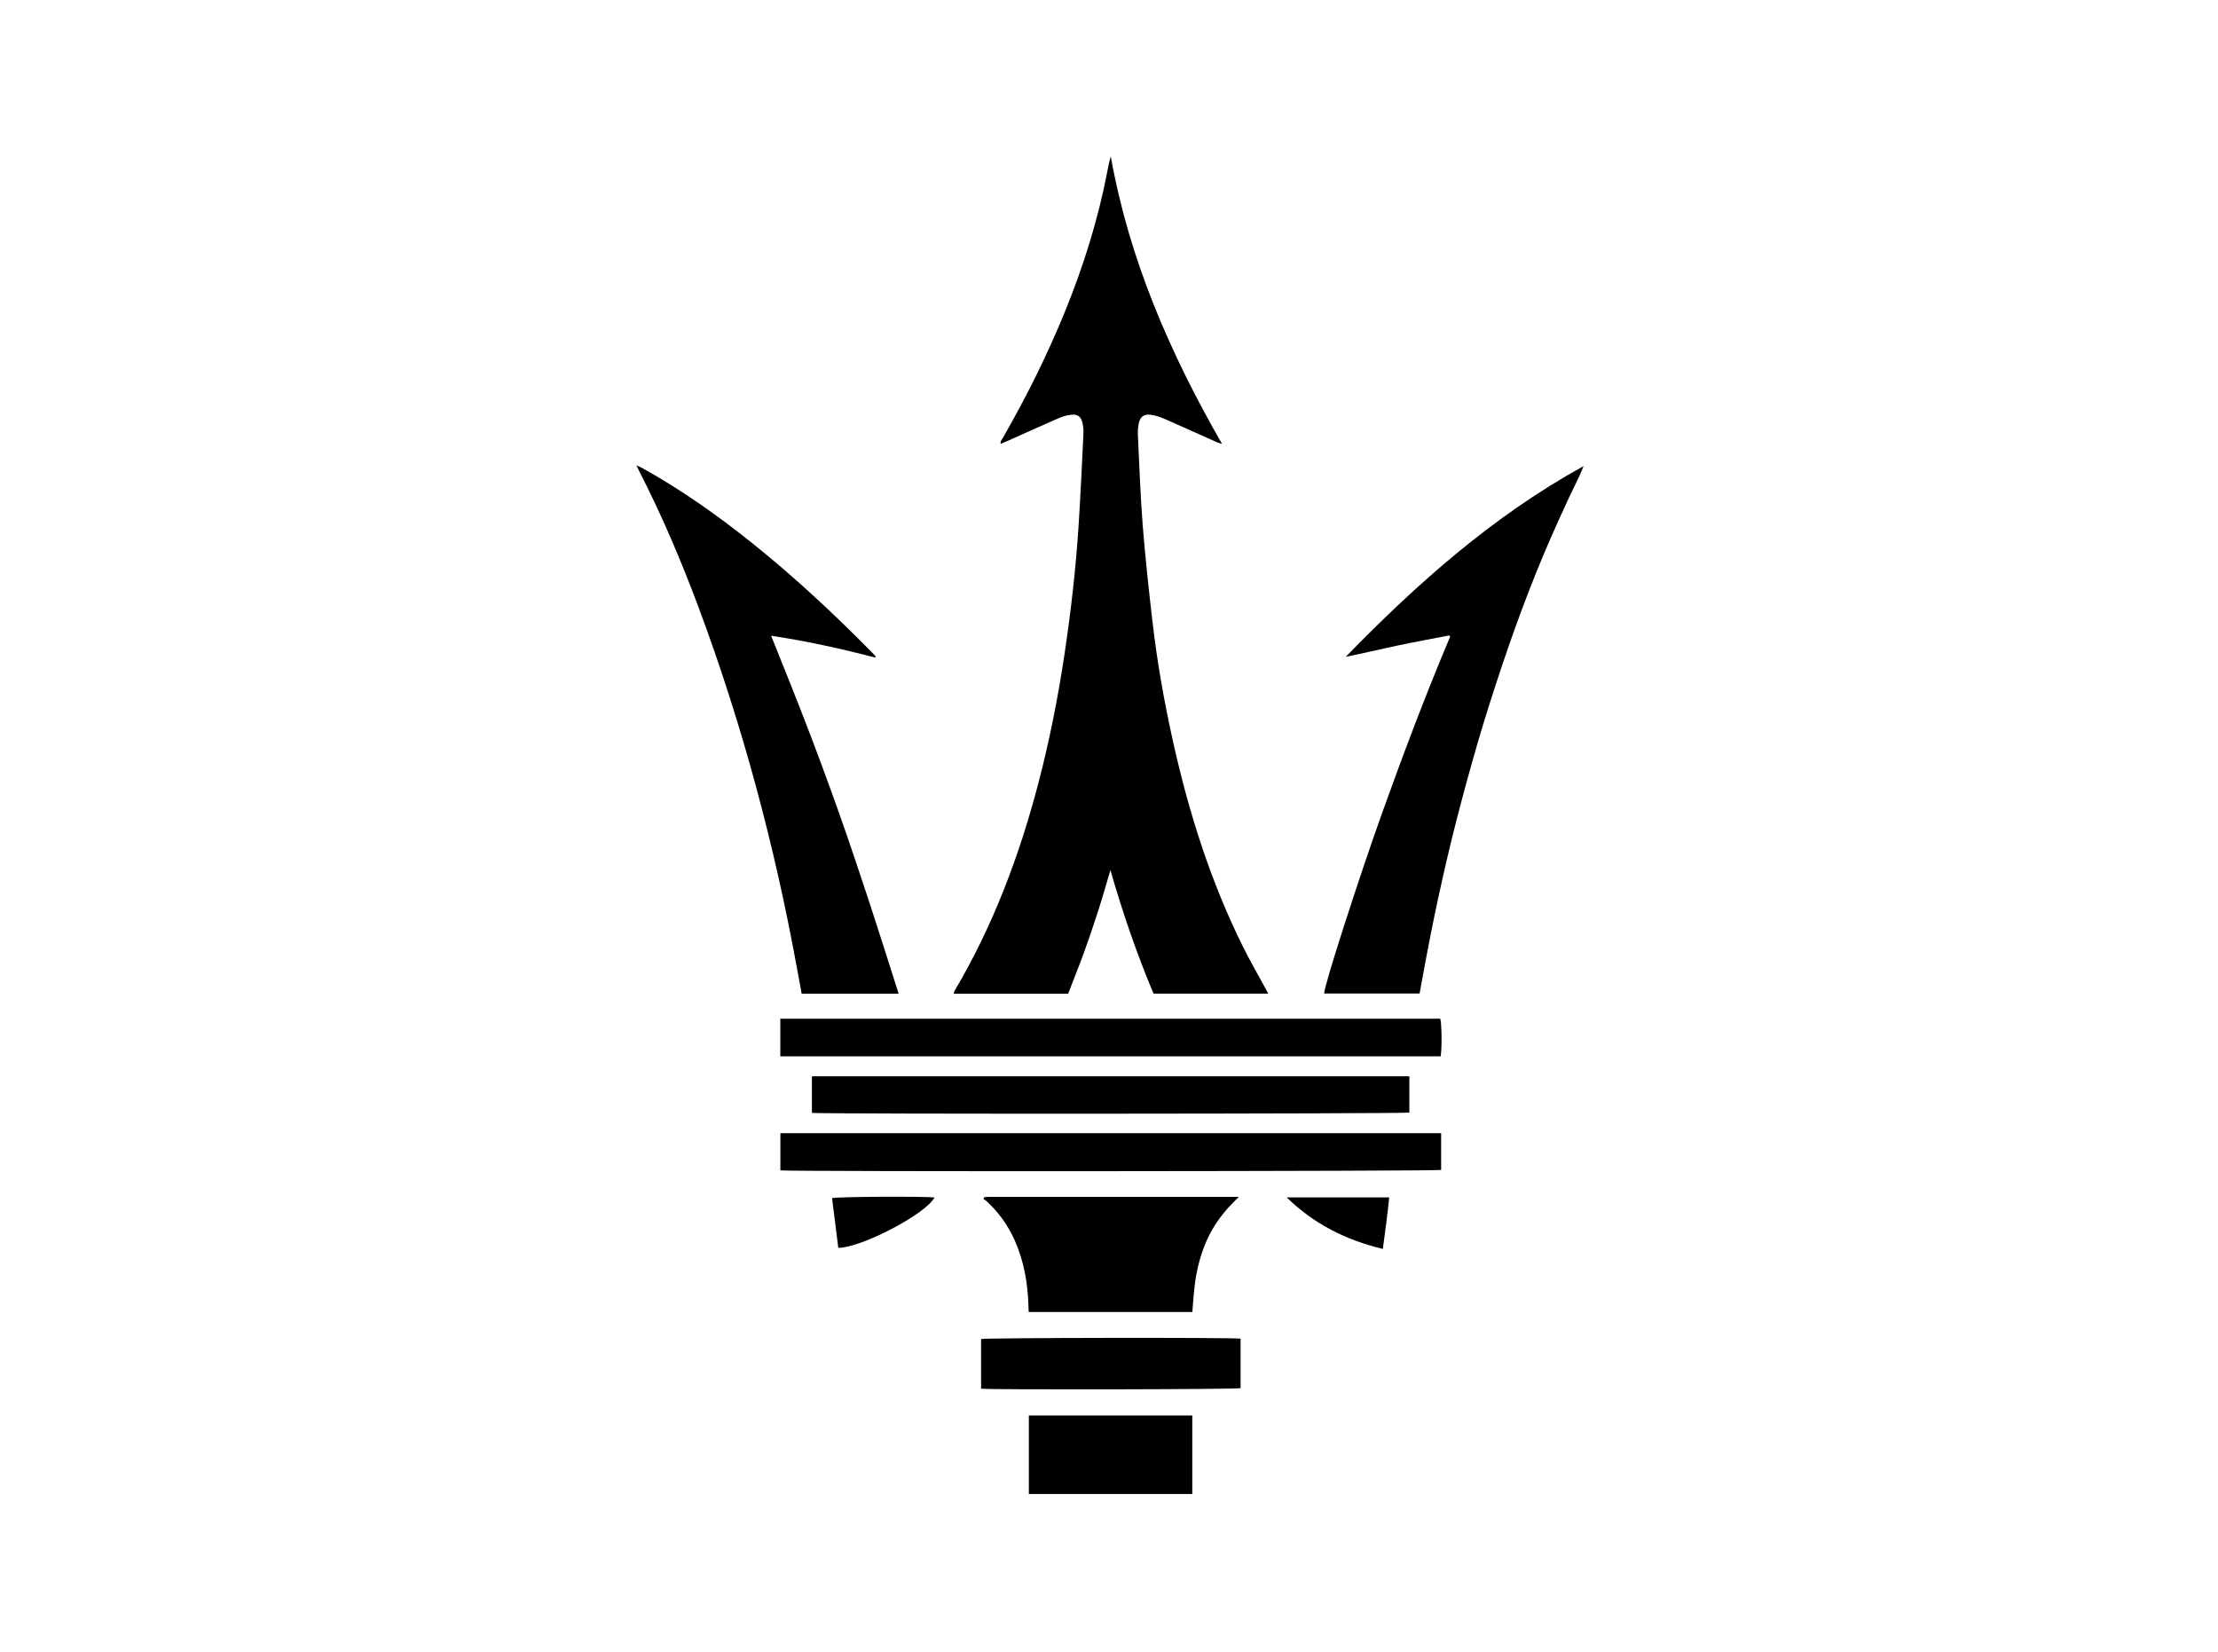
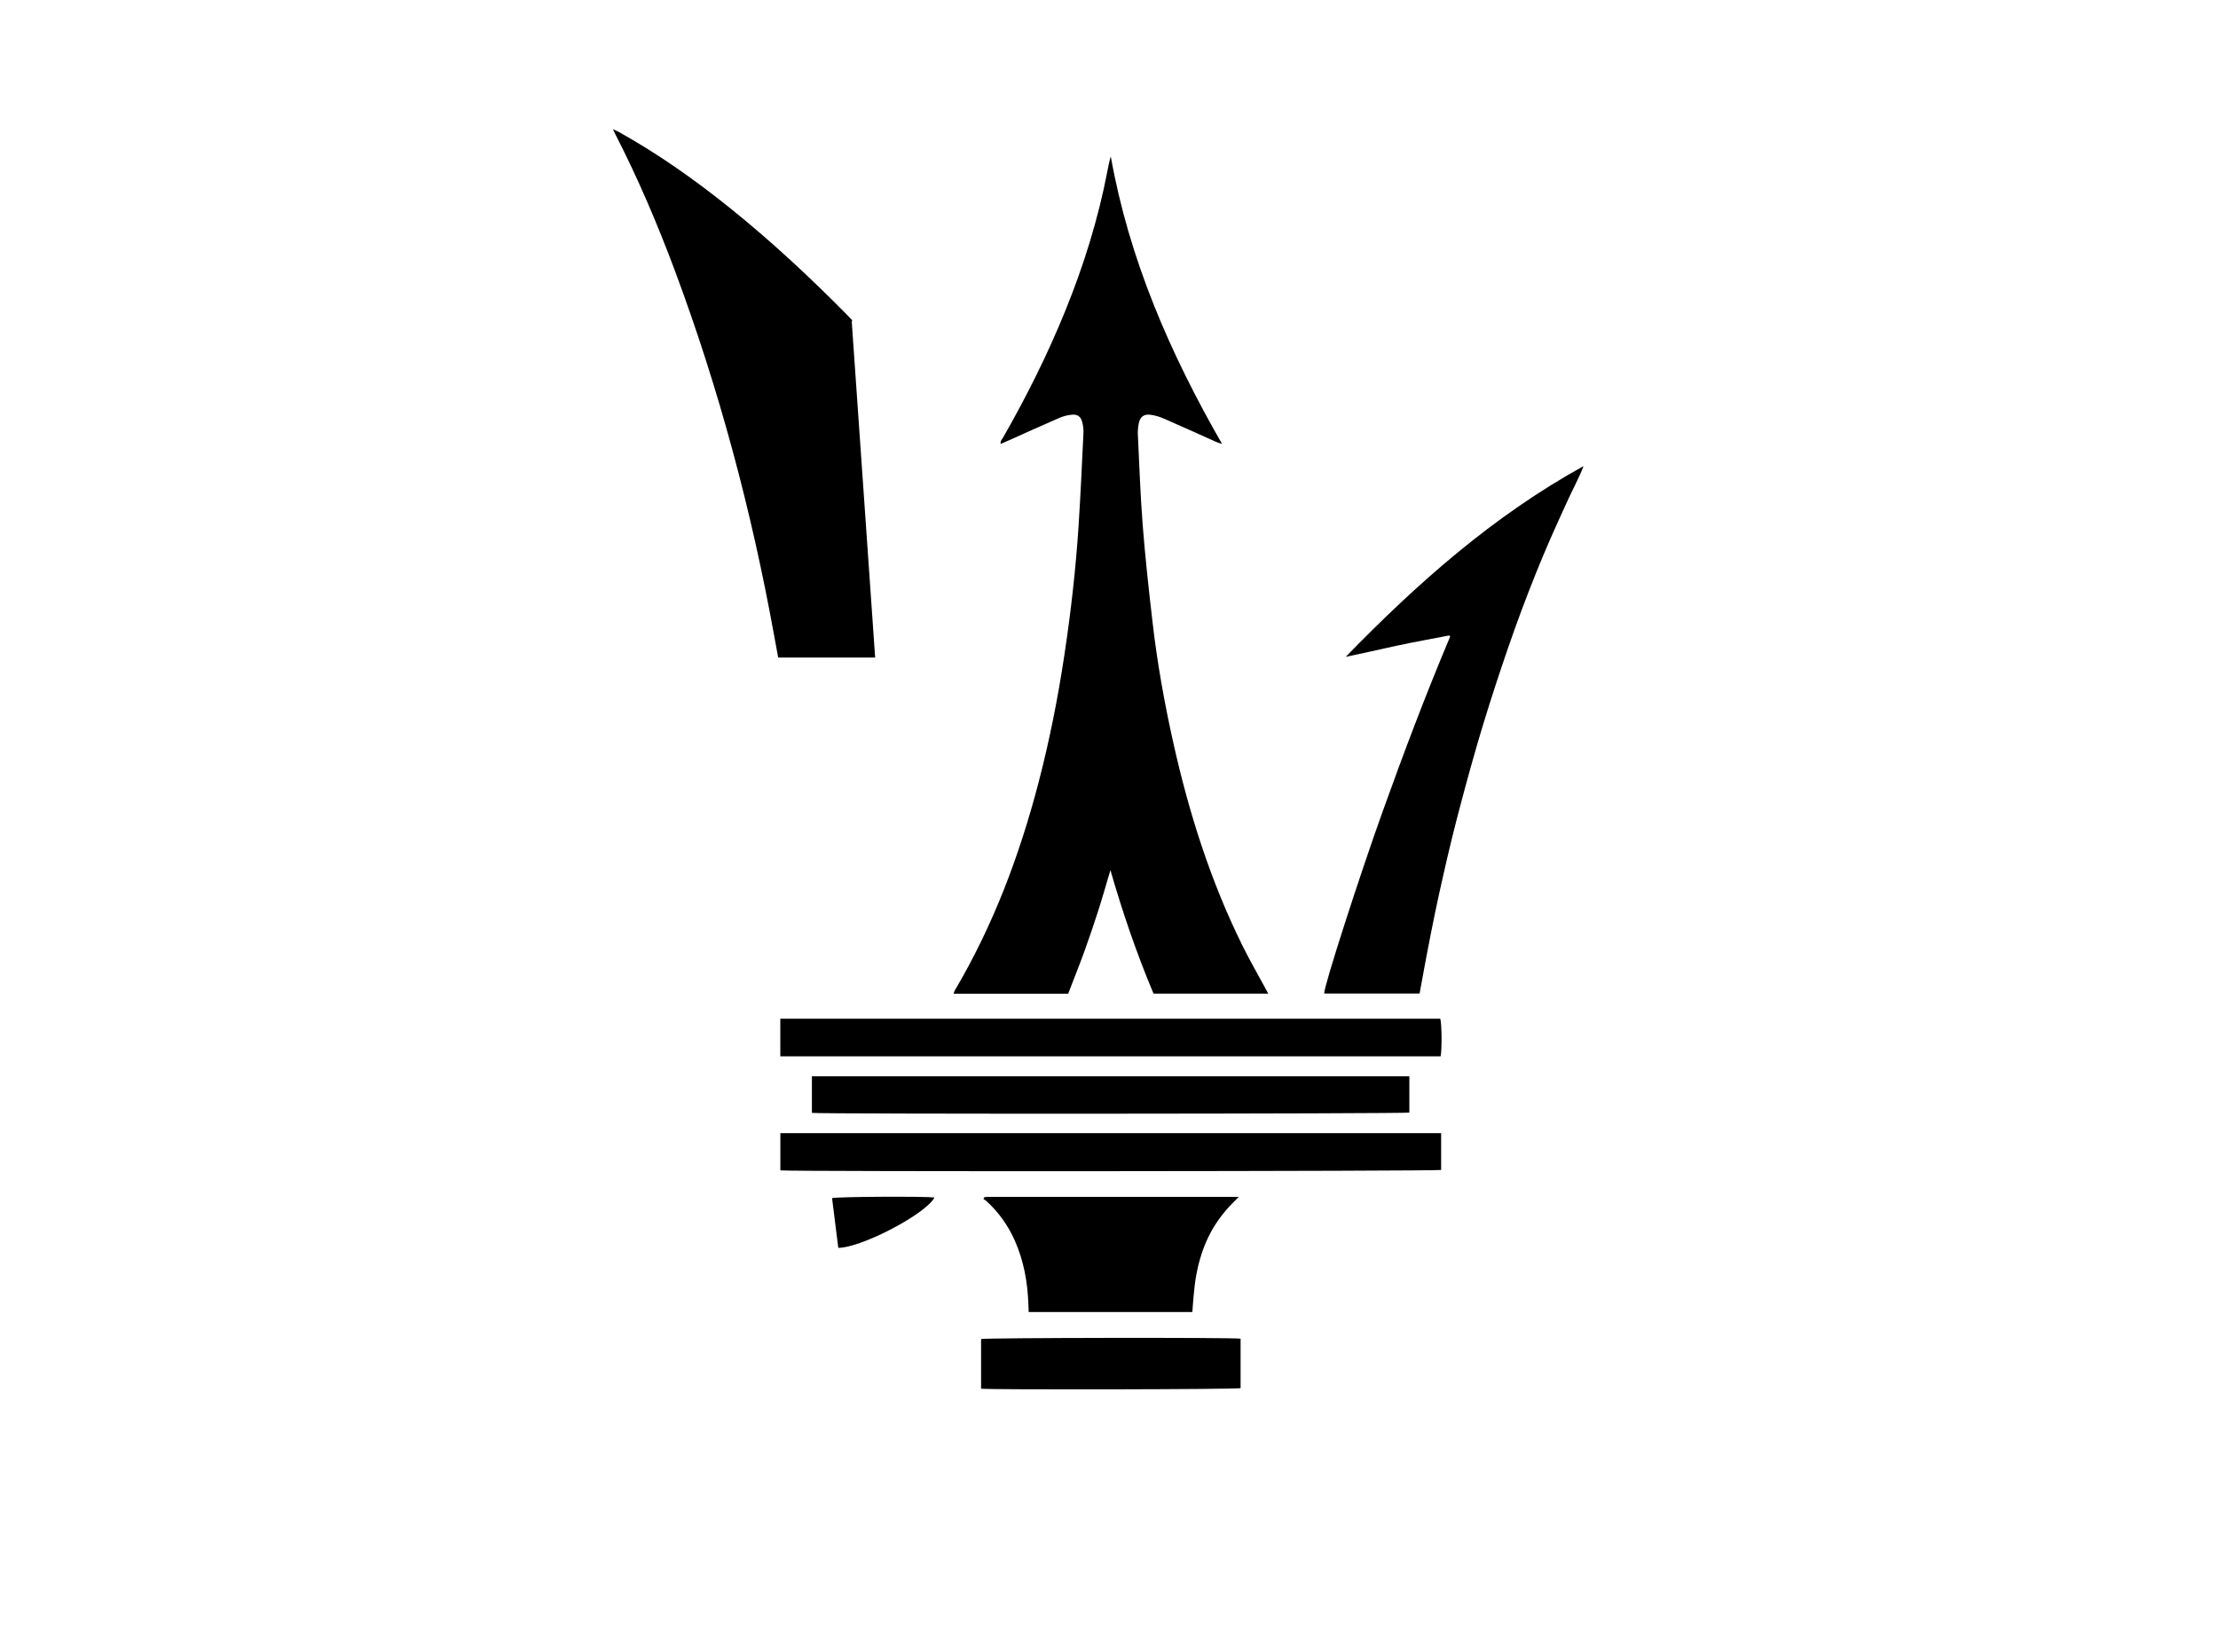
<svg xmlns="http://www.w3.org/2000/svg" id="uuid-c9cea847-a6a3-4ac2-a60d-6d992d412048" data-name="Calque 1" width="374.18" height="278.75" viewBox="0 0 374.18 278.75">
  <path d="M194.6,167.62c-2.86-6.8-5.22-13.71-7.27-20.83-.69,2.31-1.34,4.62-2.08,6.92-.76,2.37-1.56,4.72-2.41,7.06-.84,2.3-1.76,4.57-2.64,6.87h-19.32c.06-.2,.09-.37,.17-.51,6.48-10.95,10.91-22.73,14.12-34.99,1.88-7.19,3.32-14.47,4.42-21.82,1.07-7.14,1.89-14.3,2.36-21.51,.34-5.26,.58-10.52,.83-15.78,.03-.6-.05-1.23-.2-1.81-.24-.93-.79-1.35-1.74-1.26-.7,.06-1.43,.24-2.08,.52-2.94,1.27-5.86,2.6-8.79,3.91-.36,.16-.73,.31-1.16,.5-.08-.48,.23-.77,.41-1.08,3.93-6.86,7.46-13.92,10.44-21.24,3.12-7.66,5.59-15.53,7.15-23.66,.16-.84,.32-1.67,.58-2.52,3.08,17.33,9.97,33.17,18.77,48.5-.44-.14-.69-.2-.92-.31-2.93-1.31-5.85-2.64-8.79-3.92-.75-.33-1.56-.59-2.37-.69-1.14-.15-1.77,.38-1.98,1.51-.11,.6-.17,1.22-.14,1.83,.25,5.12,.42,10.24,.82,15.35,.43,5.43,1.02,10.84,1.65,16.25,.79,6.88,2.01,13.69,3.52,20.45,2.65,11.86,6.3,23.38,11.72,34.3,1.17,2.36,2.49,4.64,3.74,6.95,.16,.31,.33,.61,.54,1.01h-19.35Z" />
-   <path d="M147.64,110.93c-5.74-1.5-11.52-2.78-17.55-3.68,2.01,5.05,4.02,9.96,5.92,14.92,1.91,4.98,3.77,9.98,5.55,15.01,1.78,5.03,3.47,10.09,5.14,15.15,1.66,5.05,3.25,10.14,4.9,15.3h-16.36c-.24-1.32-.49-2.62-.72-3.92-3.8-20.94-9.27-41.42-16.71-61.36-2.93-7.84-6.21-15.53-10.03-22.98-.11-.22-.21-.44-.41-.87,.46,.21,.74,.33,1,.47,6.67,3.71,12.88,8.11,18.82,12.89,7.04,5.66,13.63,11.82,19.97,18.26,.2,.2,.39,.41,.58,.62-.03,.07-.06,.14-.09,.21Z" />
+   <path d="M147.64,110.93h-16.36c-.24-1.32-.49-2.62-.72-3.92-3.8-20.94-9.27-41.42-16.71-61.36-2.93-7.84-6.21-15.53-10.03-22.98-.11-.22-.21-.44-.41-.87,.46,.21,.74,.33,1,.47,6.67,3.71,12.88,8.11,18.82,12.89,7.04,5.66,13.63,11.82,19.97,18.26,.2,.2,.39,.41,.58,.62-.03,.07-.06,.14-.09,.21Z" />
  <path d="M244.47,107.2c-2.93,.57-5.87,1.1-8.79,1.72-2.88,.61-5.73,1.3-8.65,1.88,12.04-12.37,24.86-23.76,40.12-32.17-.8,2.07-1.87,3.99-2.77,5.99-.92,2.04-1.87,4.06-2.76,6.11-.88,2.01-1.73,4.04-2.55,6.08-.83,2.07-1.64,4.16-2.42,6.25-.78,2.09-1.53,4.2-2.26,6.31-.73,2.11-1.44,4.23-2.13,6.35-.69,2.12-1.37,4.25-2.02,6.39-.64,2.1-1.25,4.21-1.85,6.33-.61,2.15-1.2,4.31-1.77,6.46-.57,2.16-1.14,4.32-1.67,6.49-.53,2.17-1.04,4.35-1.53,6.53-.48,2.14-.96,4.29-1.4,6.44-.45,2.19-.88,4.38-1.3,6.58-.42,2.19-.81,4.39-1.23,6.66h-16.1c-.07-1.15,6.03-20.01,9.75-30.38,3.6-10.04,7.36-20.01,11.51-29.84-.07-.07-.13-.13-.2-.2Z" />
  <path d="M131.64,178.2v-6.35h111.33c.25,.72,.31,5.02,.07,6.35h-111.4Z" />
  <path d="M243.12,191.16v6.21c-.8,.22-109.85,.3-111.47,.07v-6.28h111.47Z" />
  <path d="M237.76,181.58v6.11c-.85,.21-99.52,.27-100.79,.05v-6.17h100.79Z" />
  <path d="M201.14,221.34h-27.6c-.02-.46-.04-.88-.05-1.3-.13-3.74-.78-7.38-2.32-10.82-1.12-2.5-2.68-4.69-4.7-6.55-.18-.17-.41-.29-.56-.4,.09-.19,.1-.23,.11-.25,.02-.03,.05-.07,.07-.07,.22-.02,.43-.04,.65-.04,13.99,0,27.99,0,42.24,0-.83,.86-1.55,1.54-2.17,2.28-.67,.8-1.31,1.64-1.86,2.52-.54,.85-1.01,1.75-1.42,2.67-.42,.95-.77,1.94-1.06,2.94-.29,.96-.51,1.95-.69,2.94-.18,1.03-.29,2.07-.39,3.11-.1,.99-.16,1.98-.24,2.96Z" />
  <path d="M209.29,225.83v8.35c-.83,.21-42.02,.29-43.78,.09v-8.38c.75-.21,42.21-.28,43.78-.06Z" />
-   <path d="M173.57,252.03v-13.24h27.57v13.24h-27.57Z" />
  <path d="M141.42,210.51c-.35-2.79-.7-5.6-1.05-8.39,.82-.25,15.69-.32,17.28-.11-1.41,2.75-12.26,8.47-16.23,8.5Z" />
-   <path d="M217.07,202h17.29c-.28,2.87-.67,5.7-1.07,8.69-6.24-1.49-11.66-4.23-16.22-8.69Z" />
</svg>